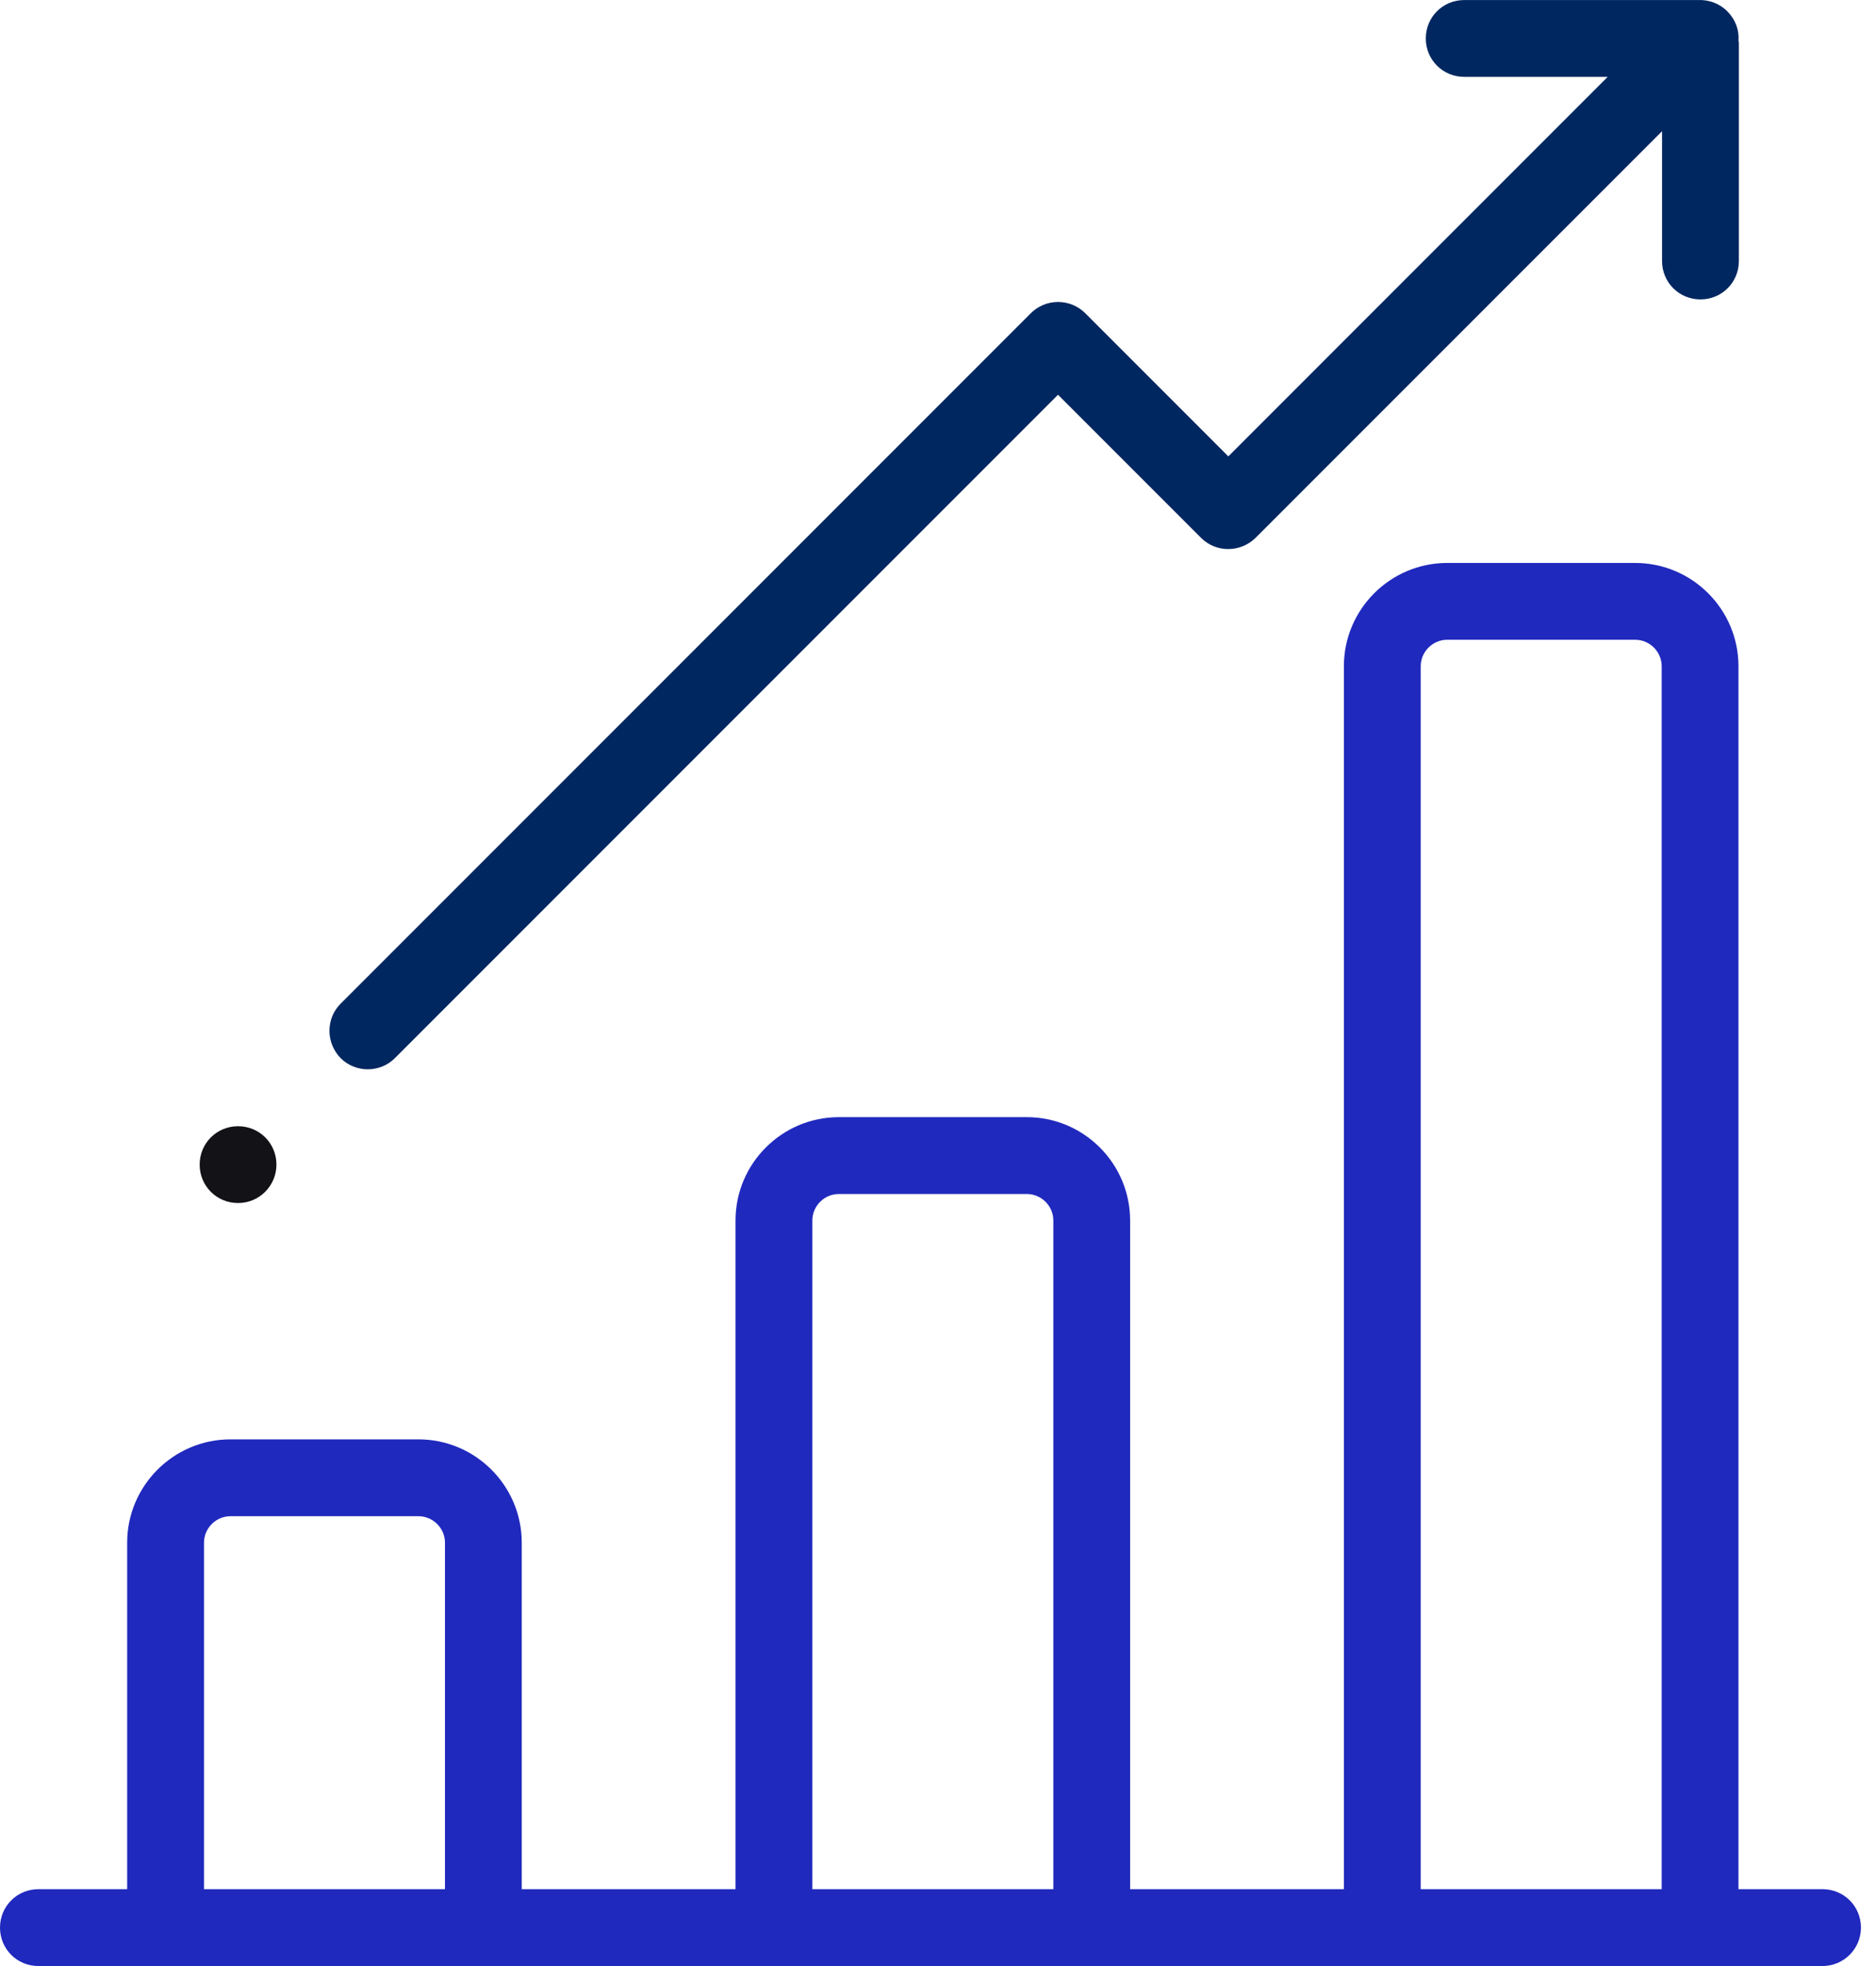
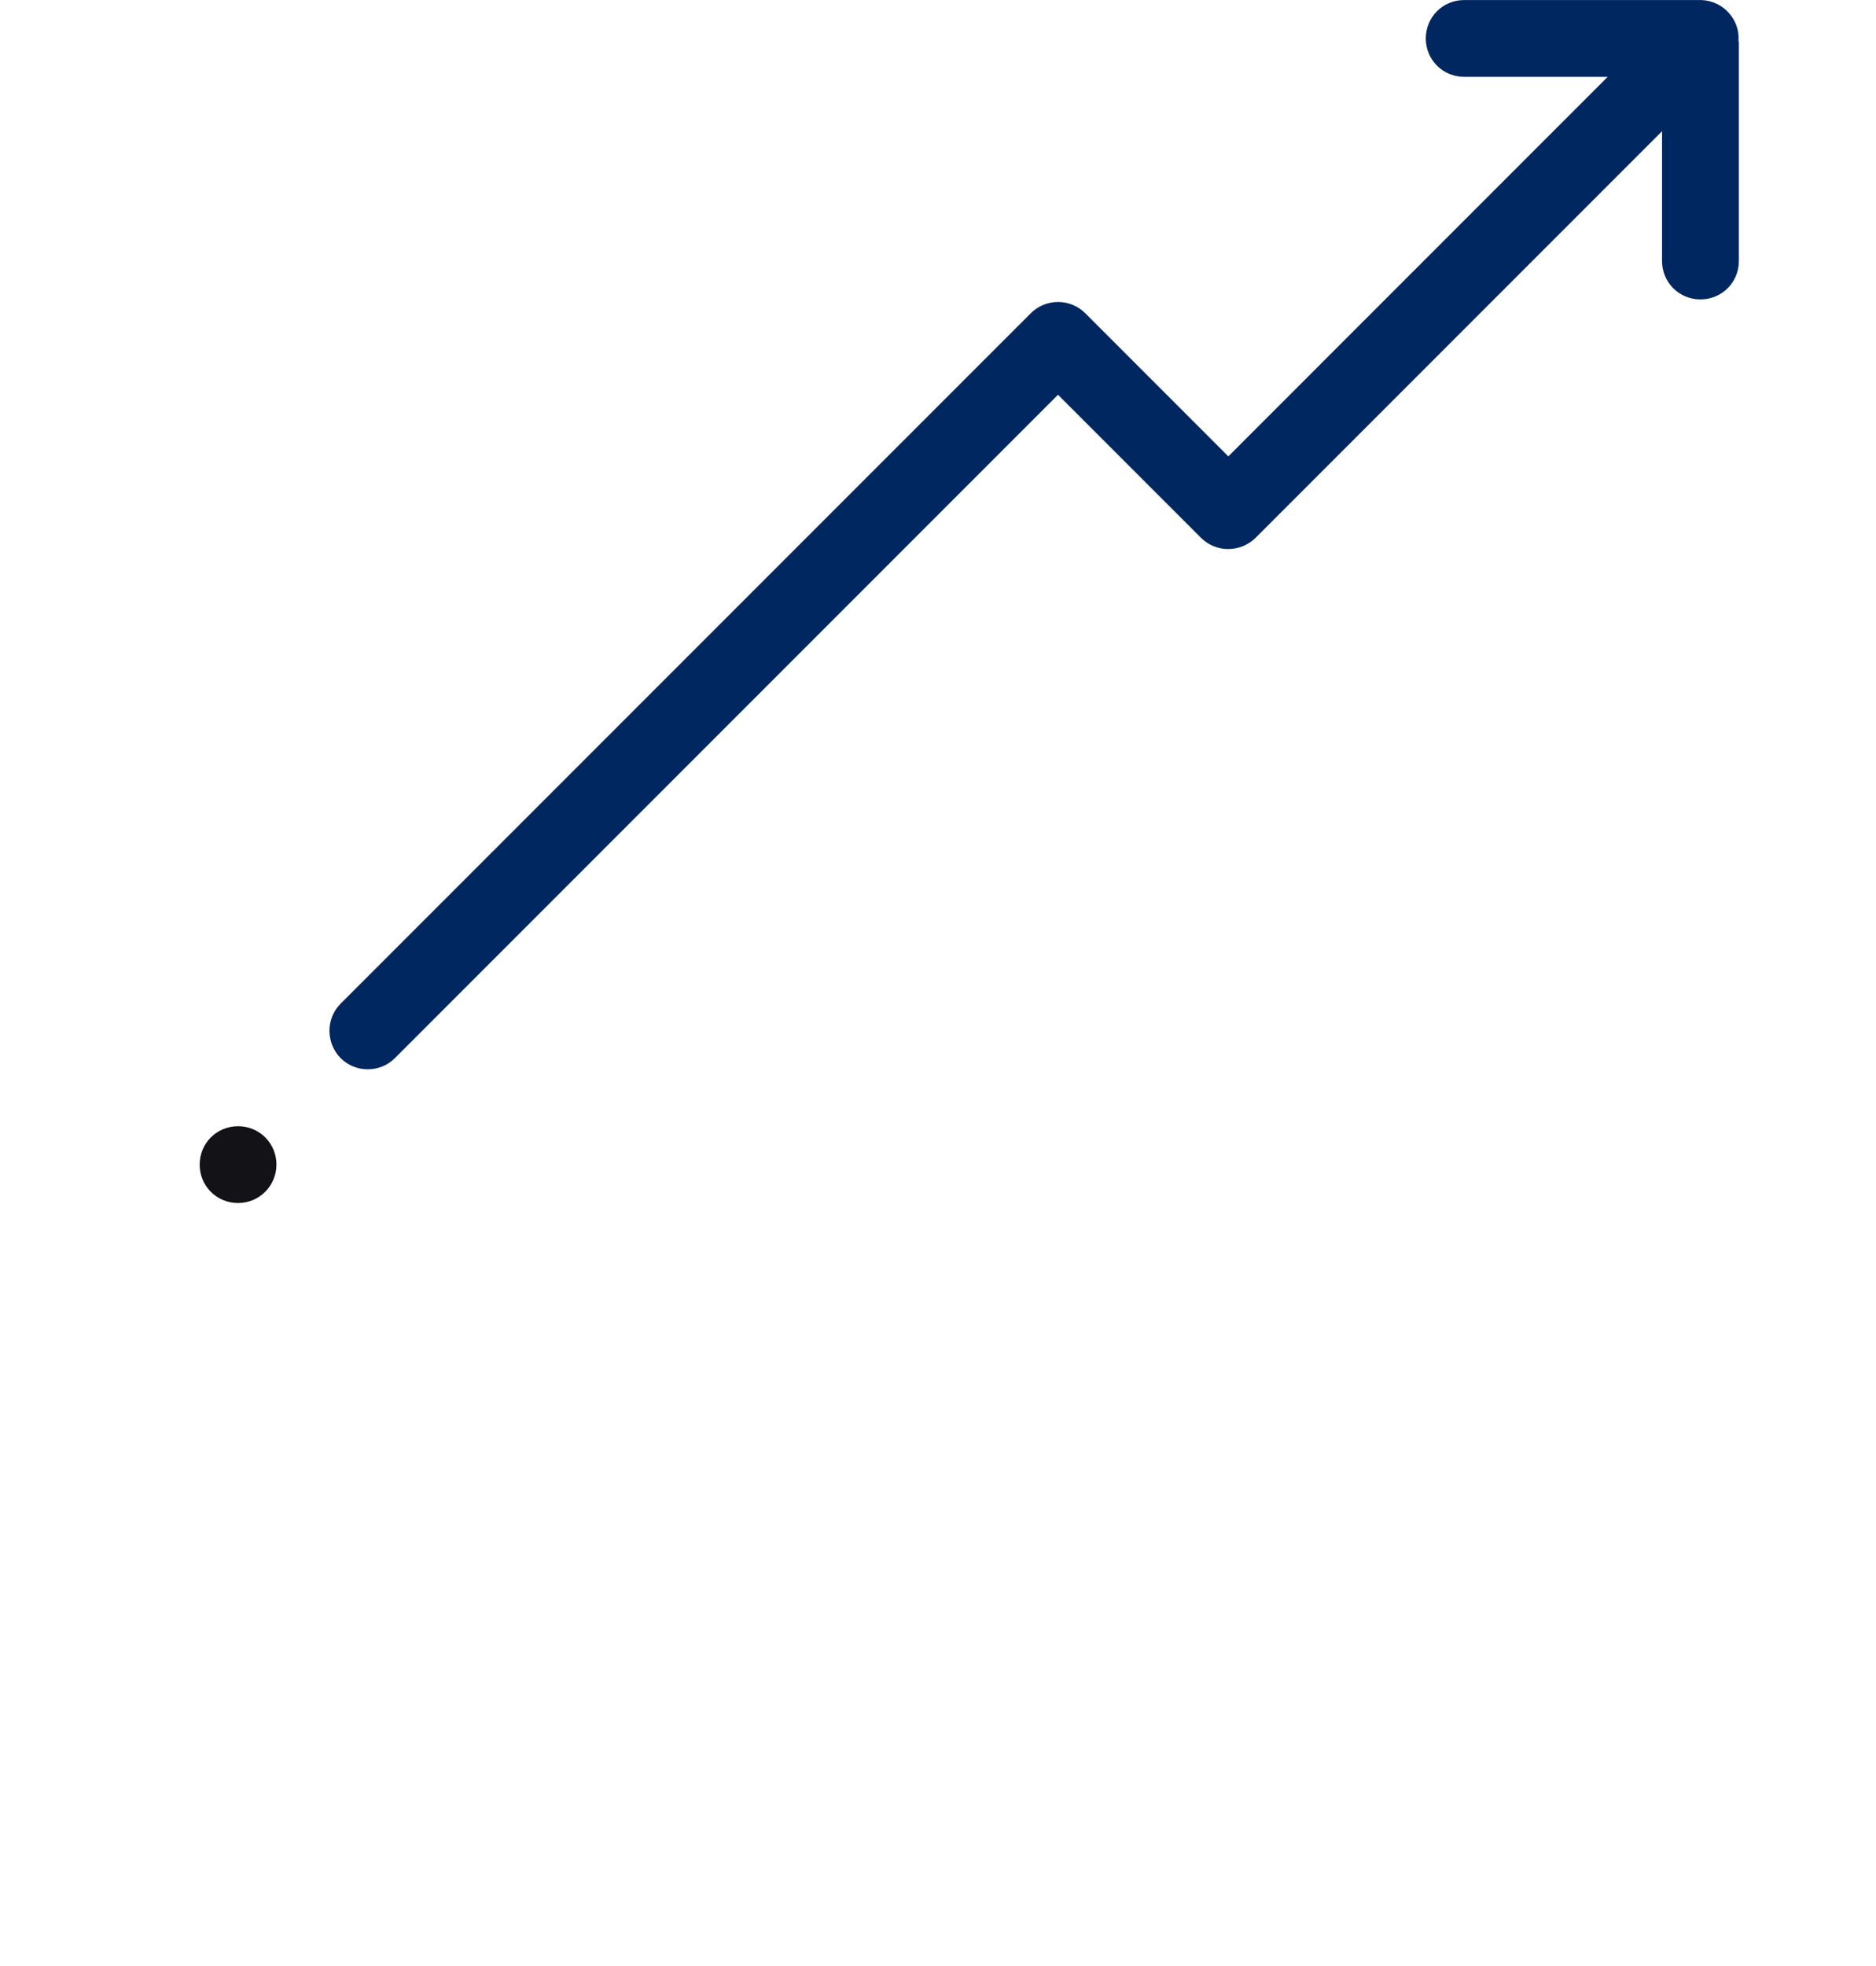
<svg xmlns="http://www.w3.org/2000/svg" width="42" height="44" viewBox="0 0 42 44" fill="none">
-   <path d="M40.803 42.28H38.921V14.911C38.921 13.637 37.883 12.599 36.609 12.599H32.399C31.126 12.599 30.087 13.637 30.087 14.911V42.28H25.301V27.314C25.301 26.04 24.263 25.002 22.989 25.002H18.779C17.506 25.002 16.467 26.04 16.467 27.314V42.28H11.681V34.525C11.681 33.252 10.643 32.213 9.369 32.213H5.159C3.886 32.213 2.847 33.252 2.847 34.525V42.28H0.86C0.381 42.28 0 42.662 0 43.14C0 43.619 0.381 44 0.86 44H40.803C41.274 44 41.663 43.619 41.663 43.14C41.663 42.662 41.282 42.28 40.803 42.28ZM9.962 42.28H4.567V34.525C4.567 34.201 4.835 33.933 5.159 33.933H9.369C9.694 33.933 9.962 34.201 9.962 34.525V42.28ZM23.582 42.28H18.187V27.314C18.187 26.989 18.455 26.722 18.779 26.722H22.989C23.314 26.722 23.582 26.989 23.582 27.314V42.28ZM37.202 42.28H31.807V14.911C31.807 14.586 32.075 14.318 32.399 14.318H36.609C36.934 14.318 37.202 14.586 37.202 14.911V42.28Z" fill="#2029BD" />
  <path d="M38.922 0.901C38.938 0.666 38.849 0.43 38.67 0.252C38.492 0.074 38.256 -0.008 38.021 0.001C38.005 0.001 37.997 0.001 37.98 0.001H32.781C32.302 0.001 31.921 0.382 31.921 0.86C31.921 1.339 32.302 1.72 32.781 1.72H35.993L27.5 10.214L24.296 7.009C24.133 6.847 23.914 6.758 23.687 6.758C23.46 6.758 23.241 6.847 23.079 7.009L7.625 22.463C7.293 22.795 7.293 23.339 7.625 23.68C7.796 23.85 8.015 23.931 8.234 23.931C8.453 23.931 8.672 23.85 8.842 23.68L23.687 8.835L26.891 12.039C27.224 12.371 27.767 12.371 28.108 12.039L37.21 2.937V5.841C37.21 6.32 37.591 6.701 38.07 6.701C38.548 6.701 38.93 6.32 38.93 5.841V0.95C38.922 0.925 38.922 0.917 38.922 0.901Z" fill="#002760" />
  <path d="M6.189 26.064C6.189 26.535 5.808 26.924 5.33 26.924C4.851 26.924 4.47 26.543 4.47 26.064C4.47 25.586 4.851 25.205 5.33 25.205C5.808 25.205 6.189 25.586 6.189 26.064Z" fill="#131217" />
</svg>